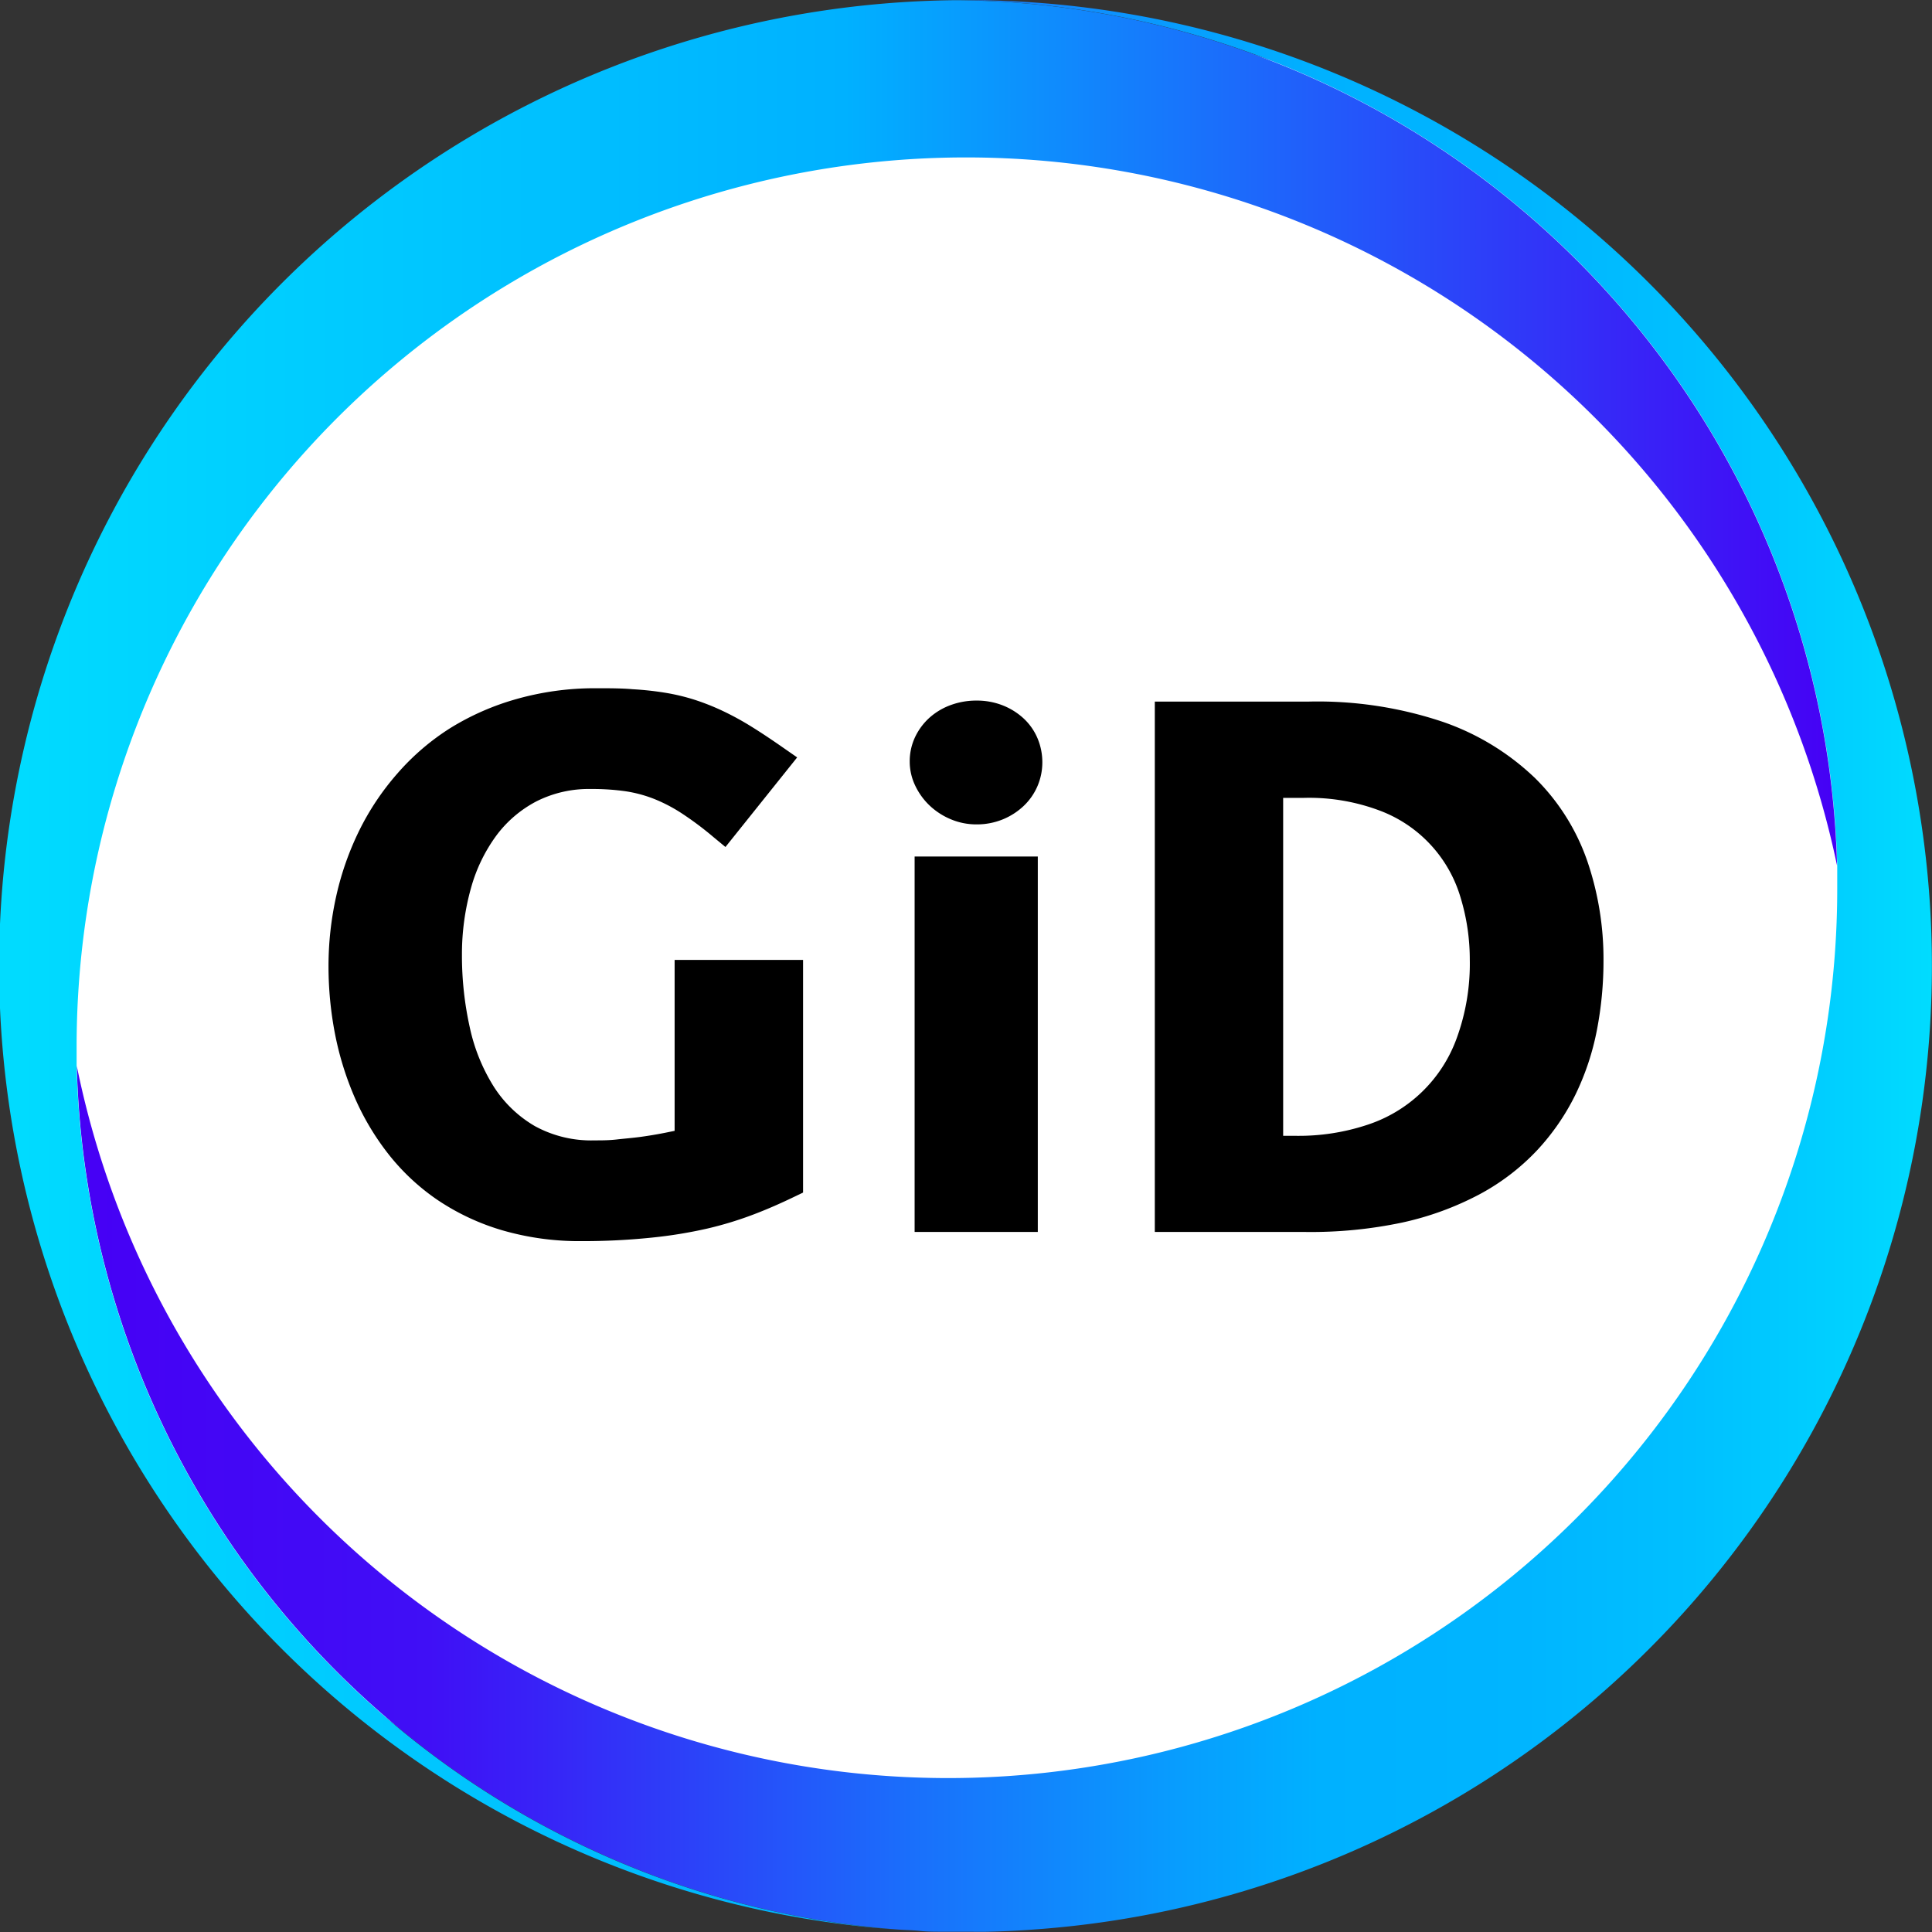
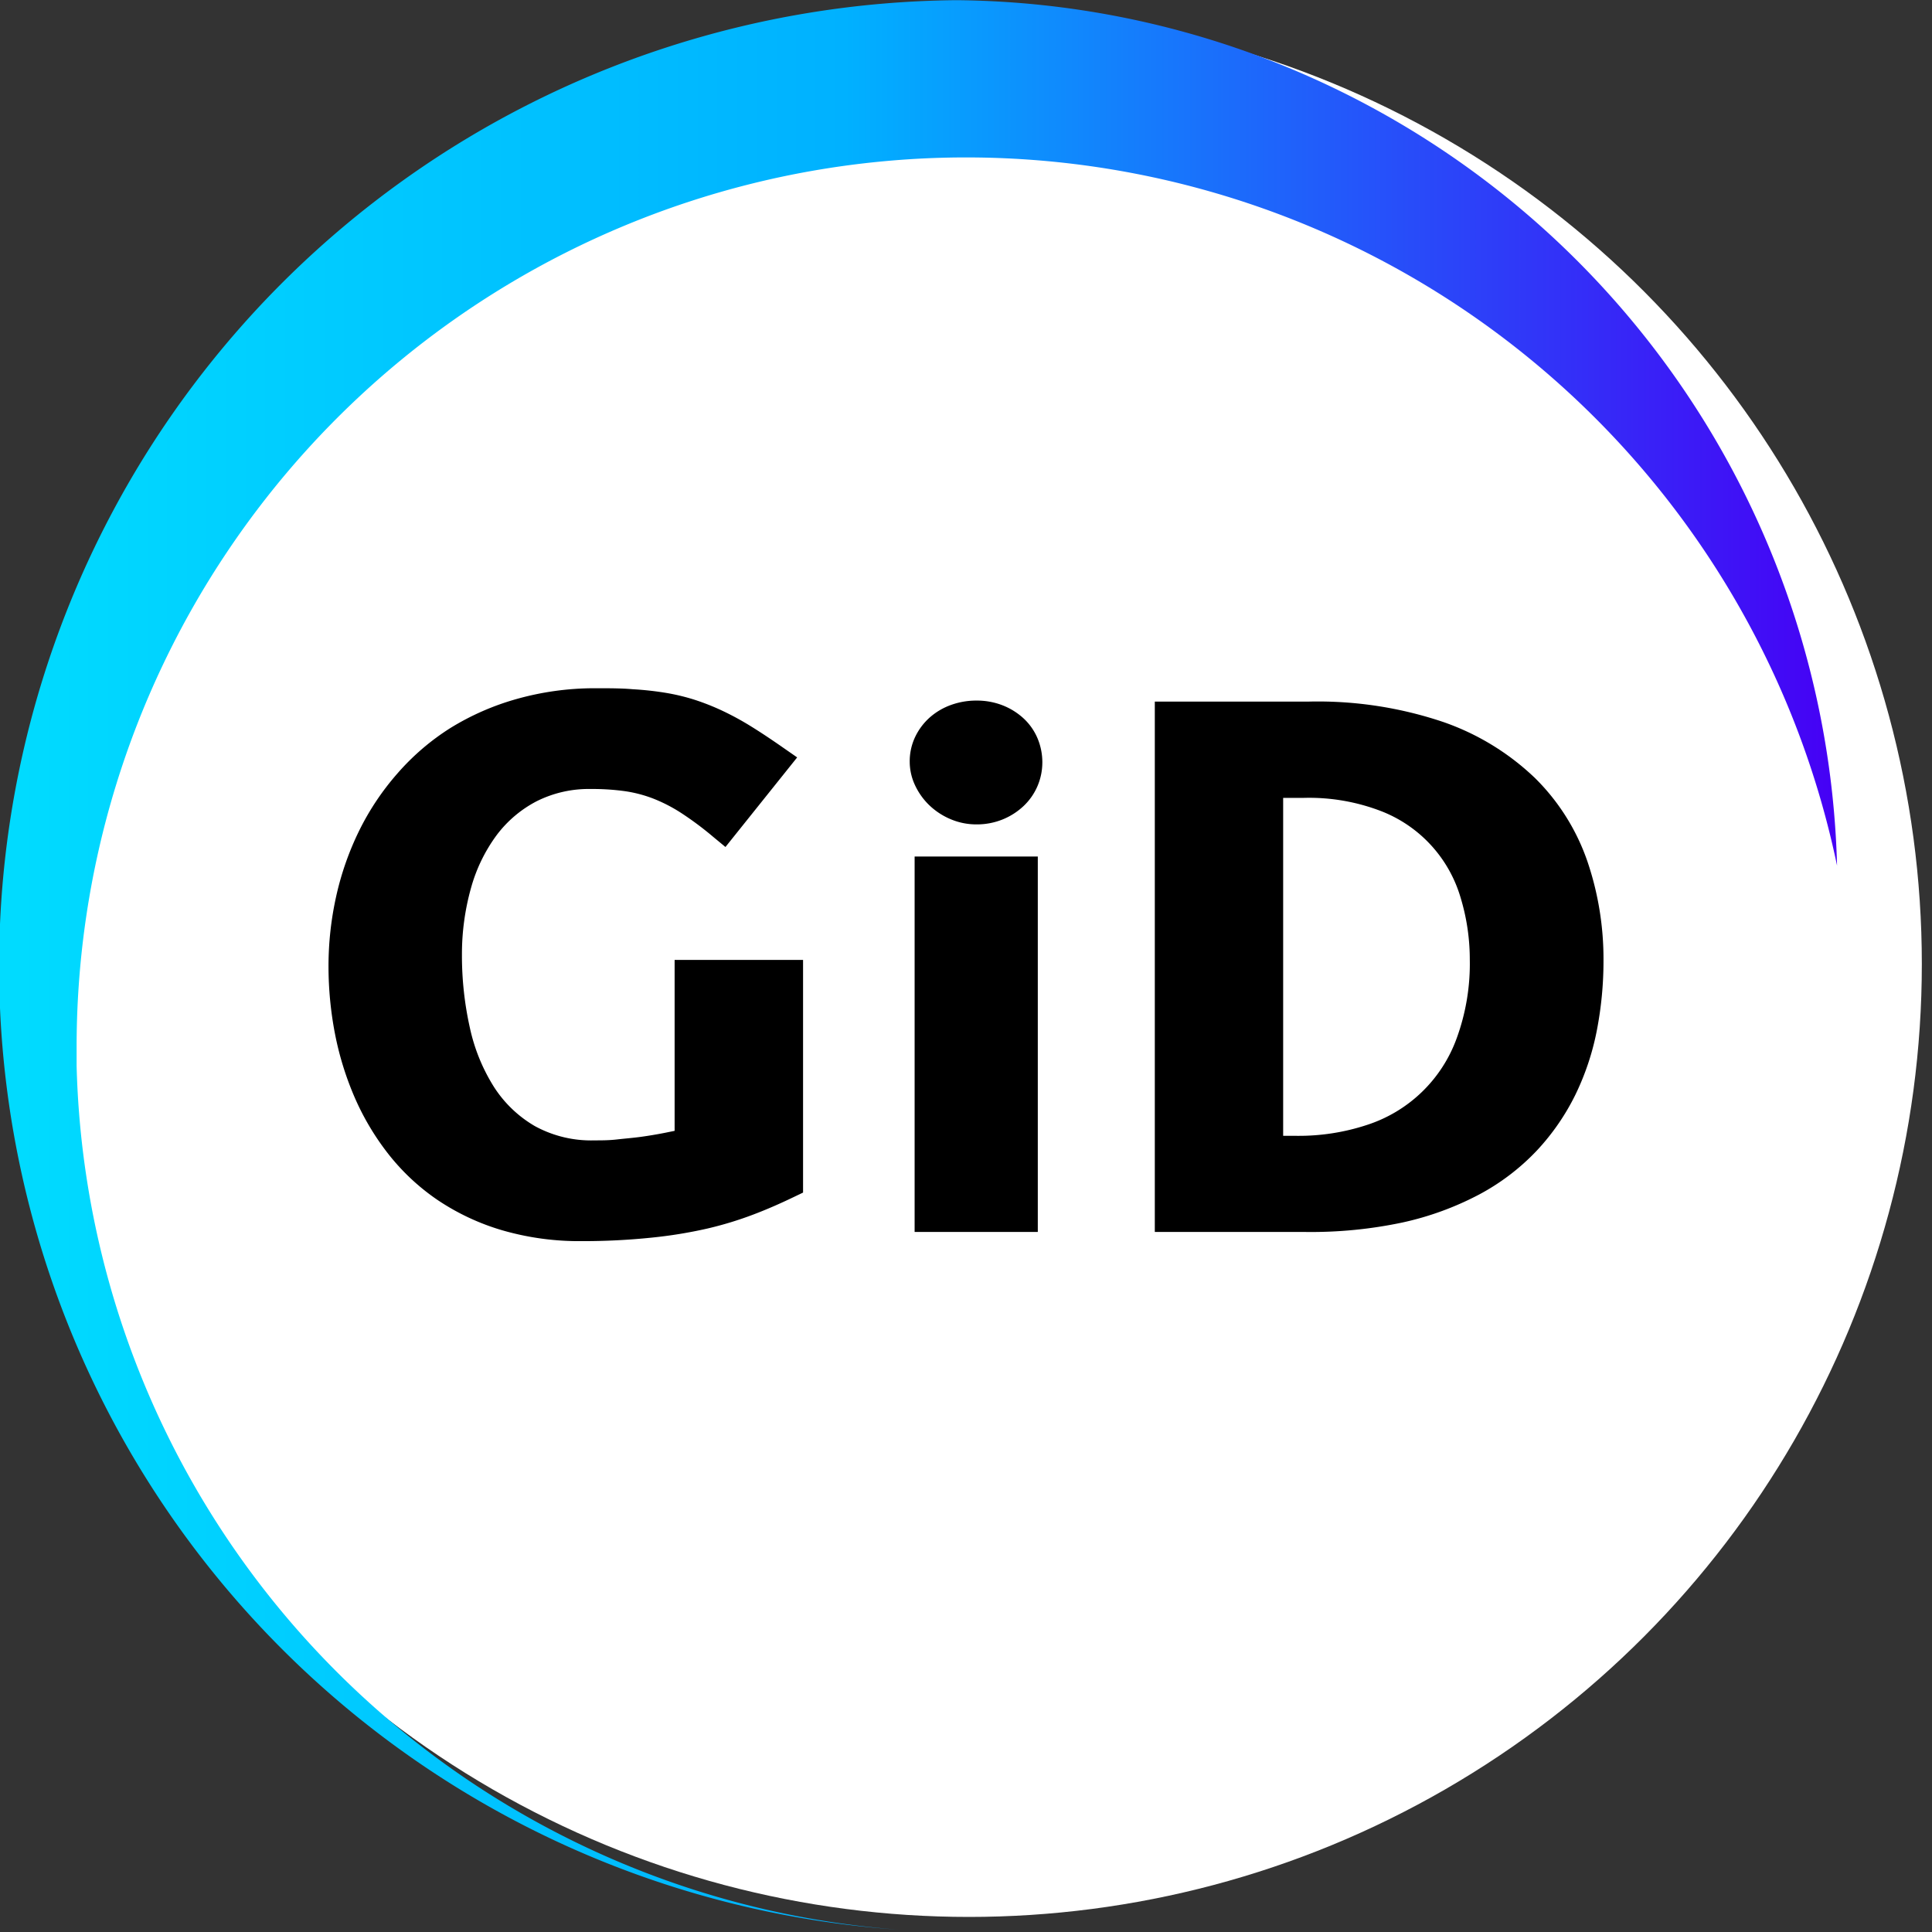
<svg xmlns="http://www.w3.org/2000/svg" id="Layer_1" data-name="Layer 1" viewBox="0 0 212.84 212.84">
  <rect x="0" y="0" width="212.84" height="212.84" fill="#333333" stroke="none" />
  <defs>
    <style>.cls-1{fill:#fff;}.cls-2{fill:url(#linear-gradient);}.cls-3{fill:url(#linear-gradient-2);}</style>
    <linearGradient id="linear-gradient" x1="114.89" y1="182.6" x2="319.24" y2="182.6" gradientUnits="userSpaceOnUse">
      <stop offset="0" stop-color="#4600f5" />
      <stop offset="0.19" stop-color="#400ff6" />
      <stop offset="0.25" stop-color="#3823f7" />
      <stop offset="0.45" stop-color="#1a6ffb" />
      <stop offset="0.6" stop-color="#079ffe" />
      <stop offset="0.67" stop-color="#00b1ff" />
      <stop offset="0.78" stop-color="#00b5ff" />
      <stop offset="0.87" stop-color="#00c0ff" />
      <stop offset="0.96" stop-color="#00d2ff" />
      <stop offset="1" stop-color="#00dcff" />
    </linearGradient>
    <linearGradient id="linear-gradient-2" x1="106.41" y1="182.47" x2="308.79" y2="182.47" gradientUnits="userSpaceOnUse">
      <stop offset="0" stop-color="#00dcff" />
      <stop offset="0.46" stop-color="#00b1ff" />
      <stop offset="1" stop-color="#4600f5" />
    </linearGradient>
  </defs>
  <title>GiD_logo Final</title>
  <circle class="cls-1" cx="106.74" cy="106.2" r="104.98" />
  <path d="M170.5,212.91a30.48,30.48,0,0,1-8.78-1.2,25.77,25.77,0,0,1-7.1-3.33,24.22,24.22,0,0,1-5.42-5.06,28.61,28.61,0,0,1-3.73-6.27,33.9,33.9,0,0,1-2.16-7,39.17,39.17,0,0,1-.71-7.41,35.48,35.48,0,0,1,.86-7.78,32.25,32.25,0,0,1,2.54-7.21,28.88,28.88,0,0,1,4.2-6.27A26.47,26.47,0,0,1,156,156.4a28.57,28.57,0,0,1,7.31-3.21A31.69,31.69,0,0,1,172,152c1.49,0,2.88,0,4.12.11a34.48,34.48,0,0,1,3.59.39,22.77,22.77,0,0,1,3.25.78,25.92,25.92,0,0,1,3.07,1.22,31.39,31.39,0,0,1,3.18,1.74c1.05,0.65,2.22,1.43,3.48,2.31l1.54,1.07-7.9,9.87L185,168.39a35.88,35.88,0,0,0-3.55-2.65,17.28,17.28,0,0,0-3.09-1.59,14.47,14.47,0,0,0-3.1-.81,26.23,26.23,0,0,0-3.75-.24,12.8,12.8,0,0,0-6,1.36,13,13,0,0,0-4.42,3.77A17.79,17.79,0,0,0,158.3,174a27,27,0,0,0-1,7.39,36.45,36.45,0,0,0,.87,8,20.26,20.26,0,0,0,2.65,6.52,13.29,13.29,0,0,0,4.5,4.32,12.91,12.91,0,0,0,6.6,1.58c0.75,0,1.57,0,2.44-.1s1.79-.17,2.66-0.29,1.77-.27,2.63-0.44l1.08-.22V181.93h14.15v25.63l-1,.48c-1.43.69-2.92,1.35-4.45,1.93a39.53,39.53,0,0,1-5.12,1.56,50.31,50.31,0,0,1-6.17,1A73.38,73.38,0,0,1,170.5,212.91Z" transform="translate(-106.41 -76.18)" />
  <path d="M220.74,211.9H207.17V170.54h13.57V211.9ZM214,167a7.25,7.25,0,0,1-2.88-.58,7.71,7.71,0,0,1-2.3-1.5,7.38,7.38,0,0,1-1.57-2.16,6.13,6.13,0,0,1-.62-2.67,6.25,6.25,0,0,1,.62-2.77,6.78,6.78,0,0,1,1.61-2.12,7.22,7.22,0,0,1,2.35-1.37,8.18,8.18,0,0,1,2.78-.47,7.77,7.77,0,0,1,2.89.53,7.36,7.36,0,0,1,2.29,1.43,6.37,6.37,0,0,1,1.55,2.22,6.8,6.8,0,0,1,.52,2.62,6.66,6.66,0,0,1-.53,2.61,6.58,6.58,0,0,1-1.53,2.2,7.43,7.43,0,0,1-2.28,1.47A7.54,7.54,0,0,1,214,167Z" transform="translate(-106.41 -76.18)" />
  <path d="M250.2,211.9H233.63V153.47h17a43.26,43.26,0,0,1,14.78,2.25,27.7,27.7,0,0,1,10.13,6.2,23.75,23.75,0,0,1,5.76,9.19A33.41,33.41,0,0,1,283.06,182a40.12,40.12,0,0,1-.73,7.68,28.7,28.7,0,0,1-2.37,7.11,25.4,25.4,0,0,1-4.26,6.16,24.73,24.73,0,0,1-6.35,4.83,33.24,33.24,0,0,1-8.45,3.08A48.61,48.61,0,0,1,250.2,211.9Zm-2.42-10.59h1.49a24,24,0,0,0,7.73-1.2,15.62,15.62,0,0,0,9.88-9.53,23.93,23.93,0,0,0,1.45-8.71,23.39,23.39,0,0,0-1-6.76,14.64,14.64,0,0,0-8.66-9.53,22.07,22.07,0,0,0-8.67-1.5h-2.23V201.3Z" transform="translate(-106.41 -76.18)" />
-   <path class="cls-2" d="M319.24,182.6a106.4,106.4,0,0,1-99,106.15c-0.8.06-1.61,0.11-2.42,0.15s-1.67.07-2.51,0.09-1.68,0-2.53,0-1.69,0-2.53,0-1.68,0-2.51-.09-1.59-.09-2.38-0.15a97.94,97.94,0,0,1-90.49-95.14,97.95,97.95,0,0,0,193.94-19.49c0-.87,0-1.73,0-2.59a97.93,97.93,0,0,0-97-95.34h1A106.41,106.41,0,0,1,319.24,182.6Z" transform="translate(-106.41 -76.18)" />
  <path class="cls-3" d="M308.79,171.54a98,98,0,0,0-193.94,19.55c0,0.85,0,1.69,0,2.53a97.94,97.94,0,0,0,90.49,95.14A106.41,106.41,0,0,1,211.82,76.2,97.93,97.93,0,0,1,308.79,171.54Z" transform="translate(-106.41 -76.18)" />
</svg>